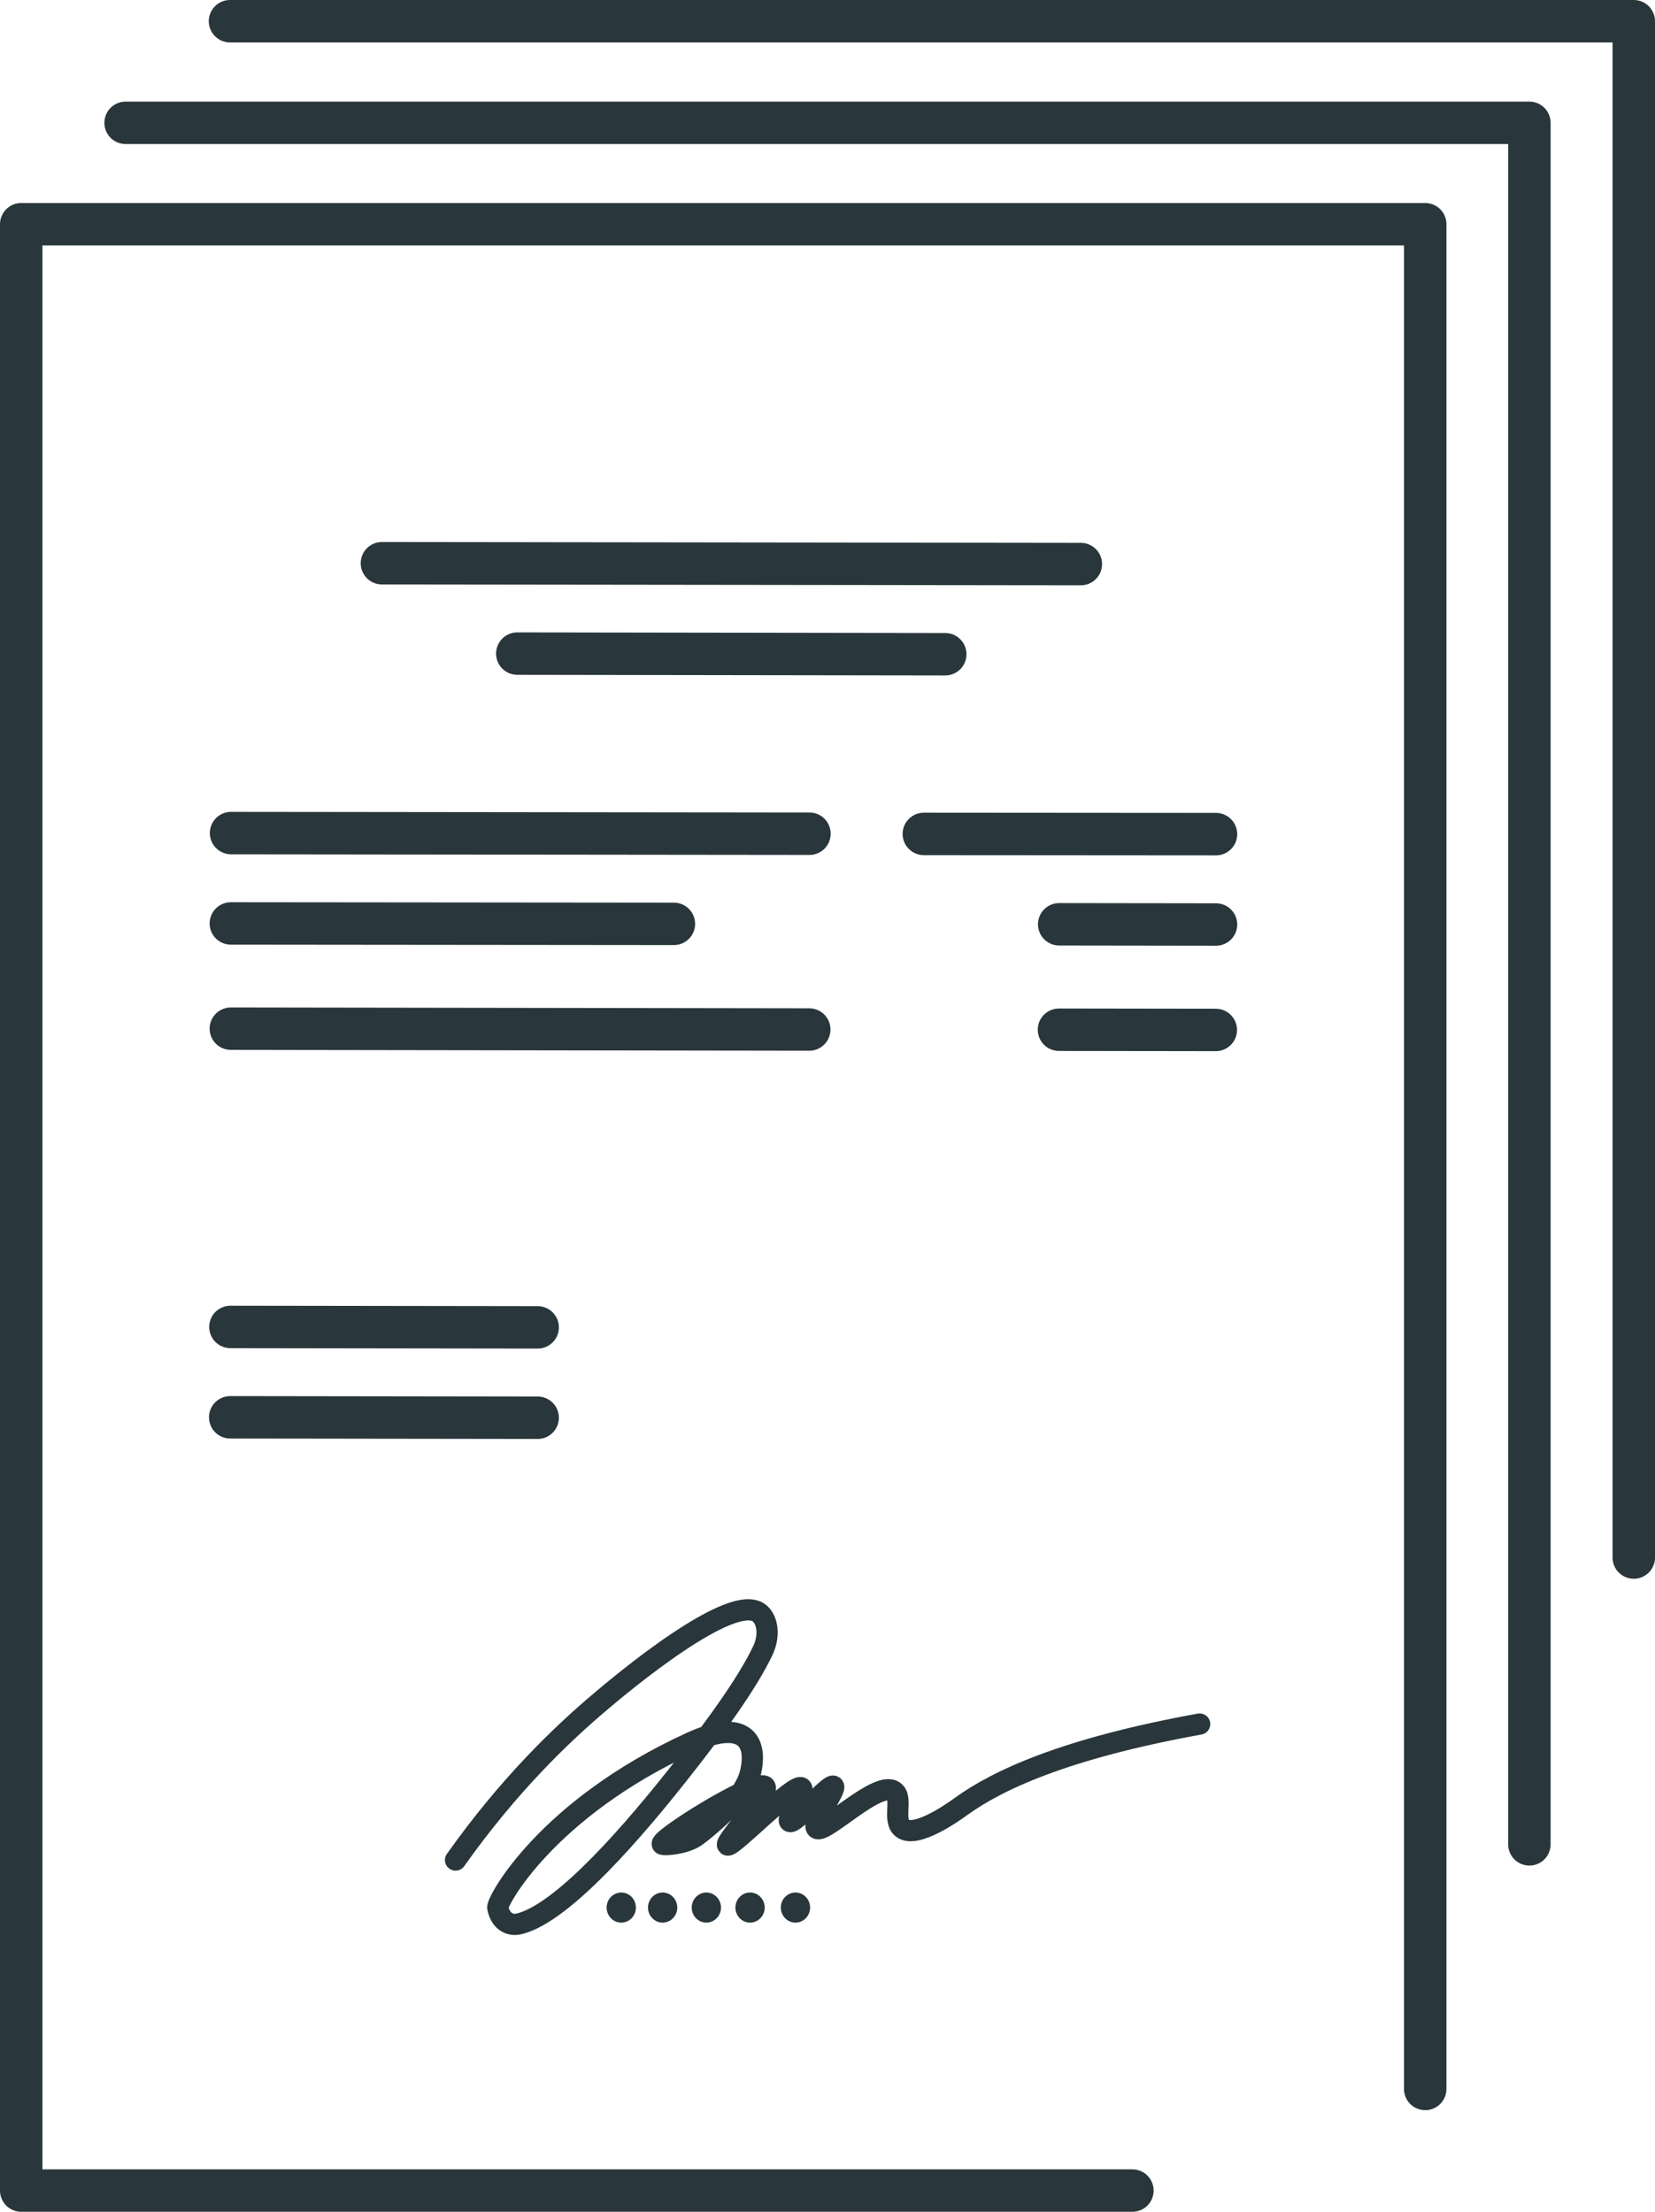
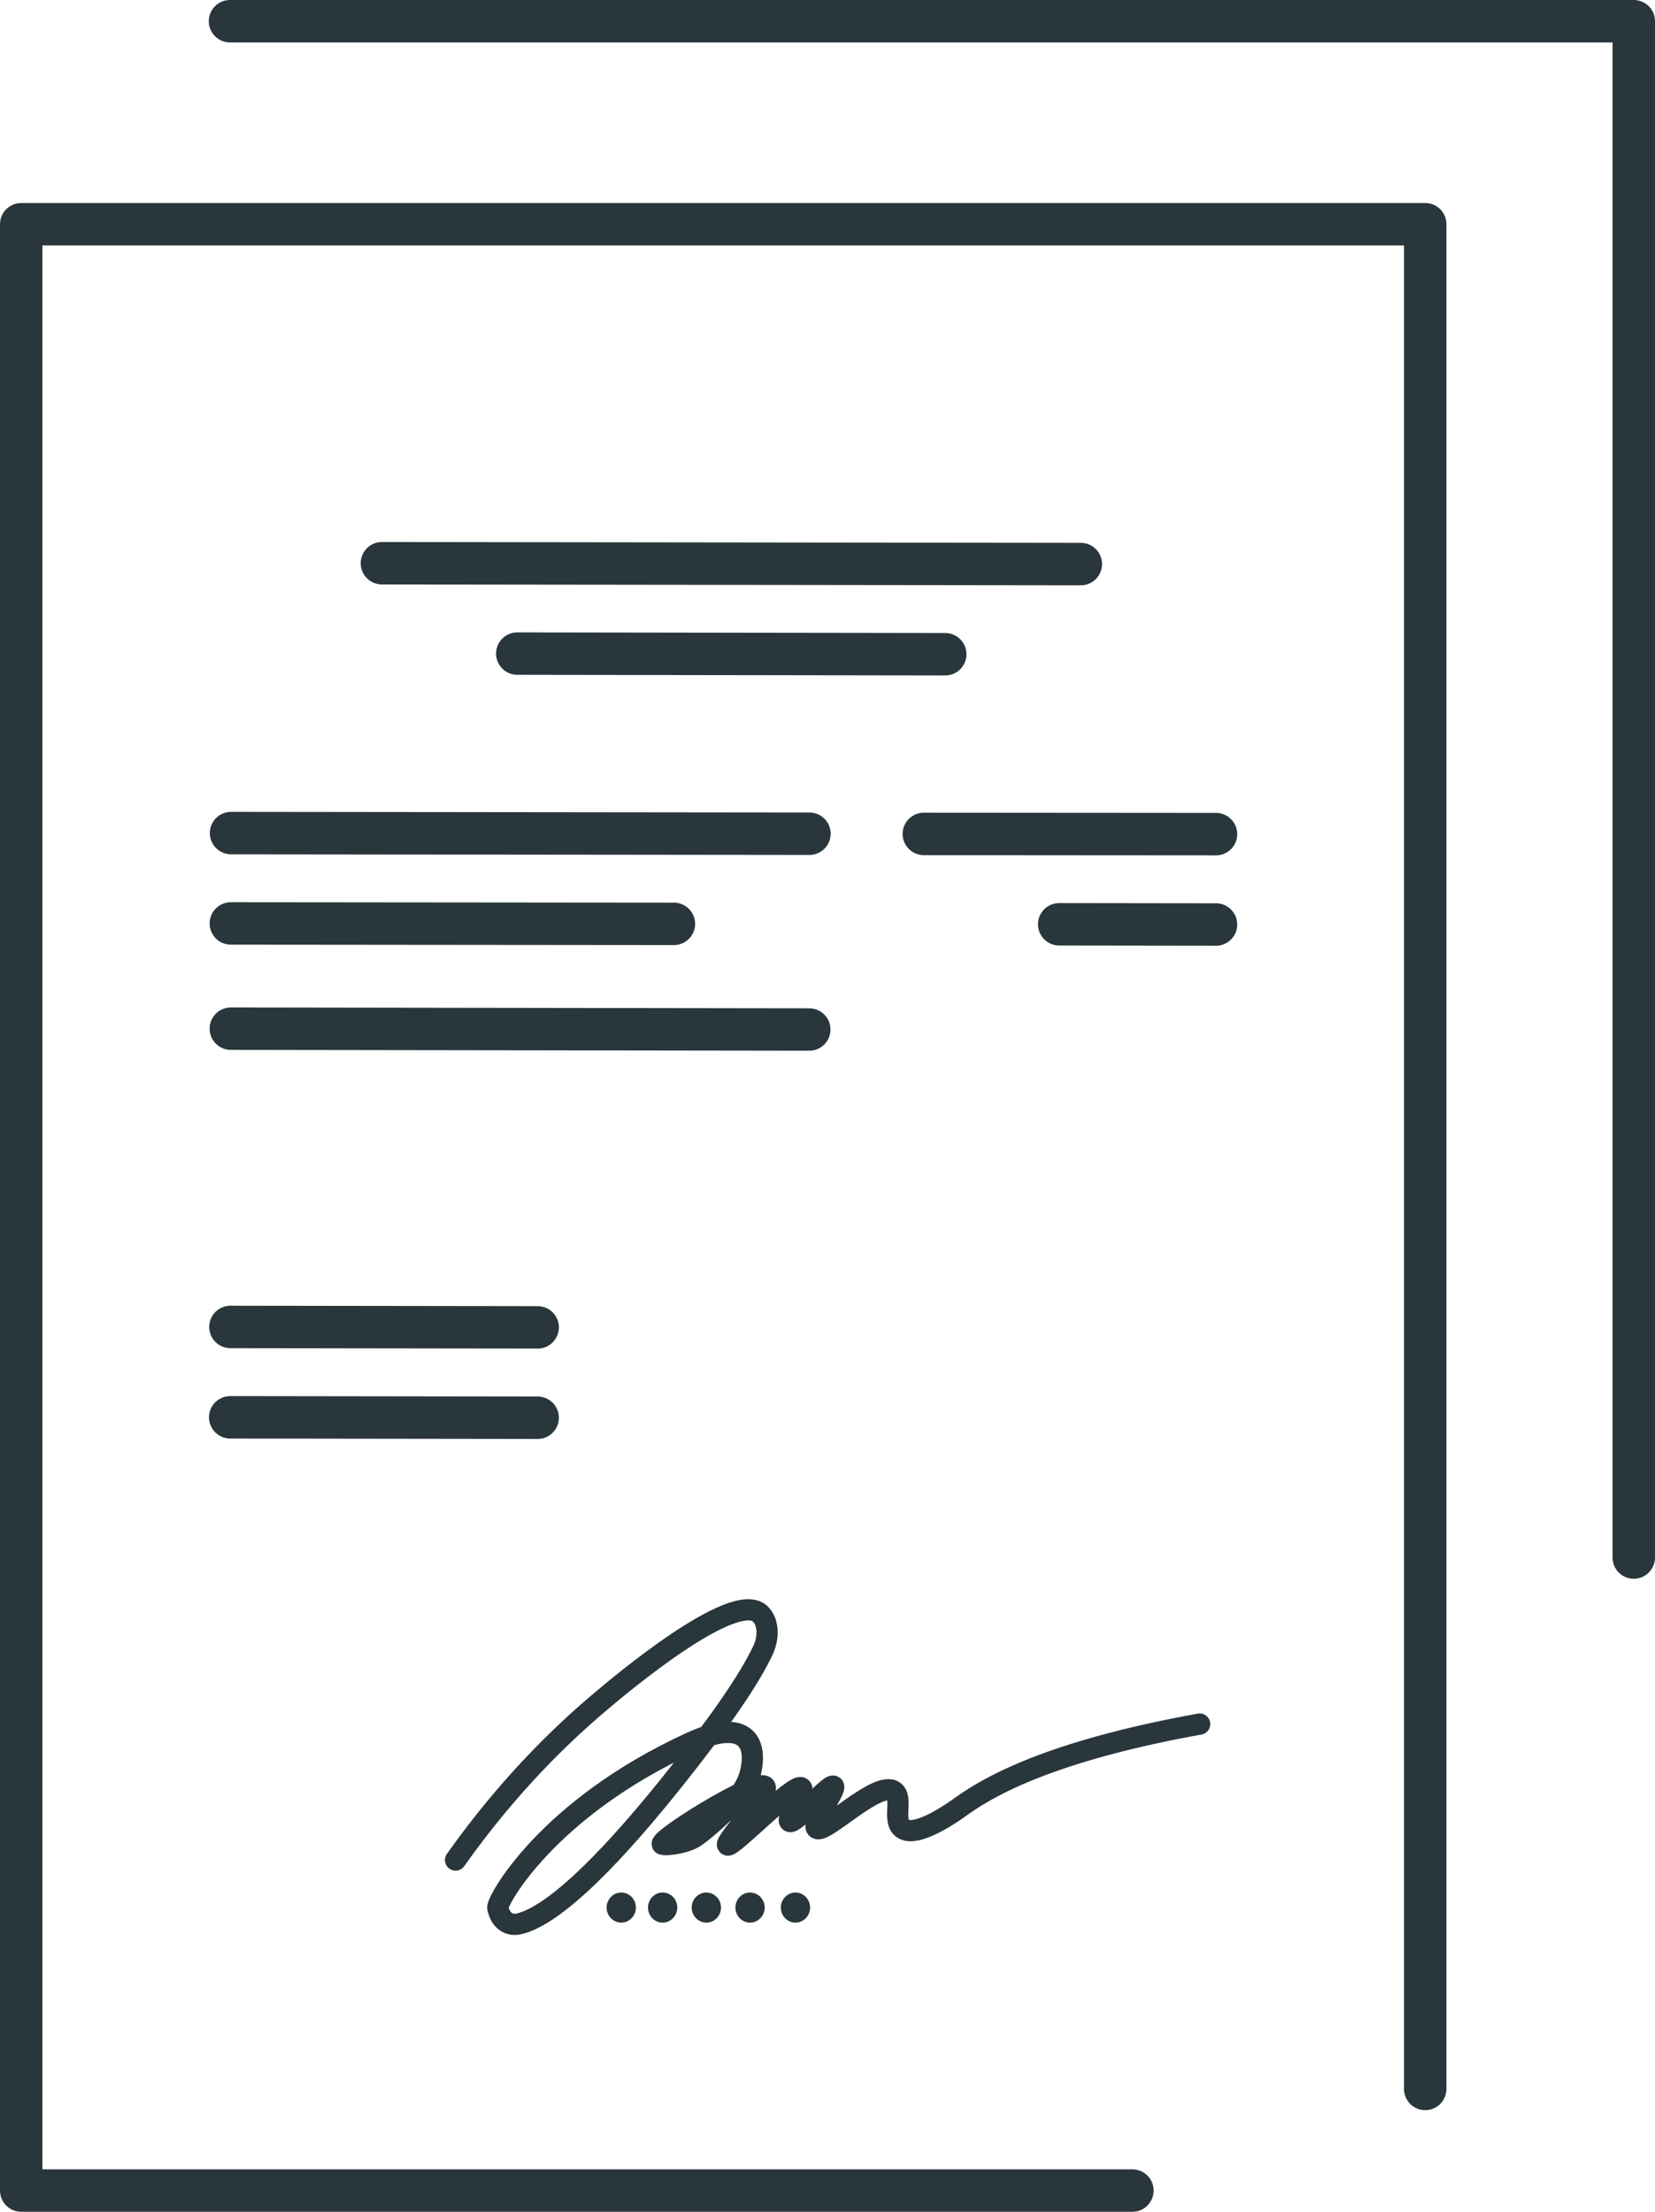
<svg xmlns="http://www.w3.org/2000/svg" id="Ebene_2" data-name="Ebene 2" viewBox="0 0 78 104.26">
  <defs>
    <style>
      .cls-1, .cls-2 {
        fill: none;
        stroke: #29363b;
        stroke-linecap: round;
        stroke-linejoin: round;
      }

      .cls-3 {
        fill: #29363b;
      }

      .cls-2 {
        stroke-width: 2px;
      }
    </style>
  </defs>
  <g id="Layer_1" data-name="Layer 1">
    <g>
      <polyline class="cls-2" points="53.37 103.26 1 103.26 1 10.57 67.17 10.57 67.17 98.47" />
-       <polyline class="cls-2" points="5.92 5.79 72.08 5.79 72.08 86.94" />
      <polyline class="cls-2" points="10.84 1 77 1 77 73.42" />
    </g>
    <line class="cls-2" x1="18" y1="26.55" x2="50.94" y2="26.59" />
    <line class="cls-2" x1="24.38" y1="30.81" x2="44.55" y2="30.84" />
    <line class="cls-2" x1="10.89" y1="39.27" x2="38.15" y2="39.3" />
    <line class="cls-2" x1="43.54" y1="39.31" x2="57.31" y2="39.32" />
    <line class="cls-2" x1="10.88" y1="43.53" x2="31.76" y2="43.55" />
    <line class="cls-2" x1="10.88" y1="48.49" x2="38.14" y2="48.53" />
    <line class="cls-2" x1="49.92" y1="43.57" x2="57.31" y2="43.58" />
-     <line class="cls-2" x1="49.91" y1="48.54" x2="57.3" y2="48.55" />
    <line class="cls-2" x1="10.86" y1="62.55" x2="25.34" y2="62.57" />
    <line class="cls-2" x1="10.85" y1="66.81" x2="25.34" y2="66.83" />
    <path class="cls-1" d="m21.47,87.68c2.5-3.53,5.02-5.95,6.89-7.52.86-.73,6.16-5.18,7.44-4.11.37.31.49,1.03.16,1.74-.69,1.47-2.18,3.56-4.02,5.88-2.84,3.59-5.74,6.65-7.53,7.03-.26.05-.79-.01-.95-.77-.06-.28,2.28-4.66,9.11-7.79,2.45-1.12,3.18-.12,2.79,1.46-.14.56-.54,1.1-.81,1.4-.34.38-1.48,1.42-1.88,1.64-.52.29-1.32.34-1.44.3-.35-.12,4.26-3.03,4.8-2.74.37.2-1.89,2.63-1.74,2.77.18.16,3.17-2.96,3.48-2.69.19.16-.72,1.46-.55,1.58.21.16,1.88-1.8,2.06-1.66.16.12-1.04,1.74-.79,1.98.34.31,2.87-2.28,3.64-1.74.44.31-.08,1.37.4,1.74.65.51,2.51-.84,2.77-1.03,1.69-1.22,4.84-2.72,11.24-3.88" />
    <g>
      <path class="cls-3" d="m29.28,89.21c-.38,0-.69.32-.69.71s.31.71.69.71.69-.32.69-.71-.31-.71-.69-.71Z" />
      <path class="cls-3" d="m31.23,89.21c-.38,0-.69.32-.69.71s.31.71.69.71.69-.32.69-.71-.31-.71-.69-.71Z" />
      <path class="cls-3" d="m33.29,89.21c-.38,0-.69.32-.69.71s.31.71.69.71.69-.32.69-.71-.31-.71-.69-.71Z" />
      <path class="cls-3" d="m35.35,89.21c-.38,0-.69.32-.69.71s.31.71.69.71.69-.32.69-.71-.31-.71-.69-.71Z" />
      <path class="cls-3" d="m37.49,89.21c-.38,0-.69.32-.69.71s.31.71.69.71.69-.32.69-.71-.31-.71-.69-.71Z" />
    </g>
  </g>
</svg>